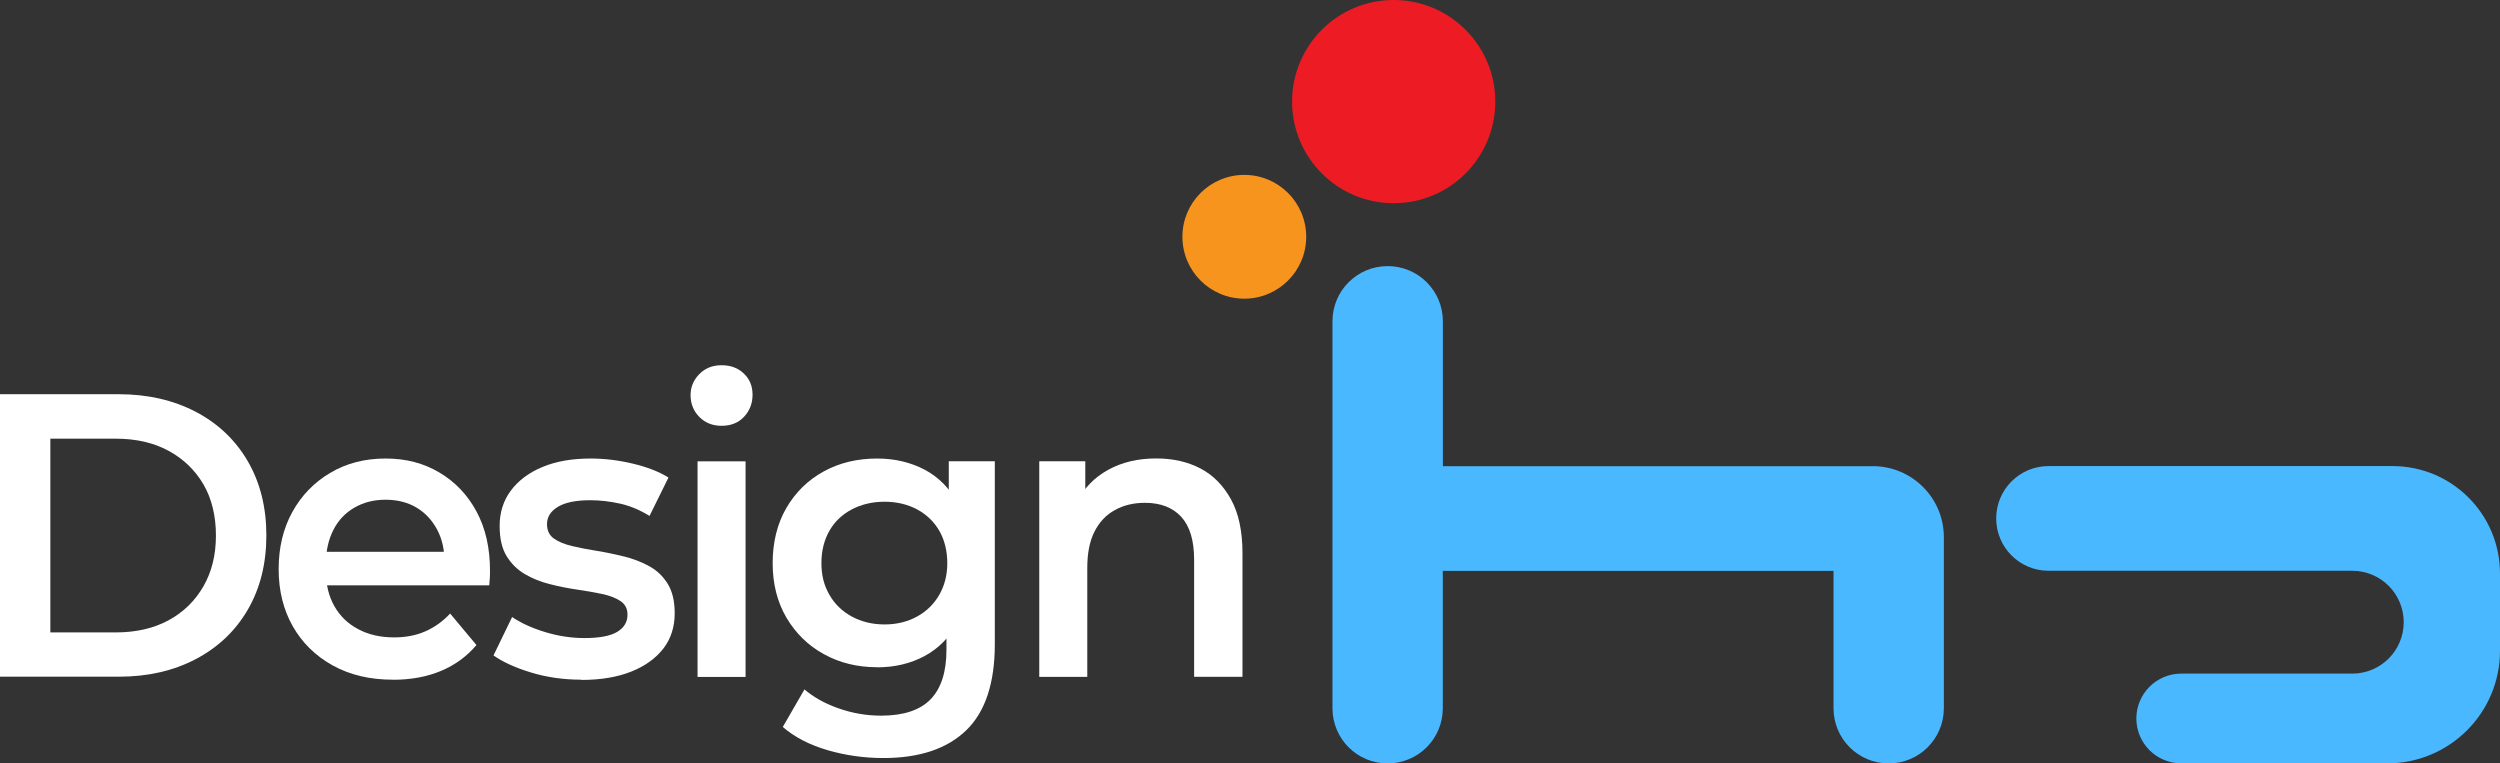
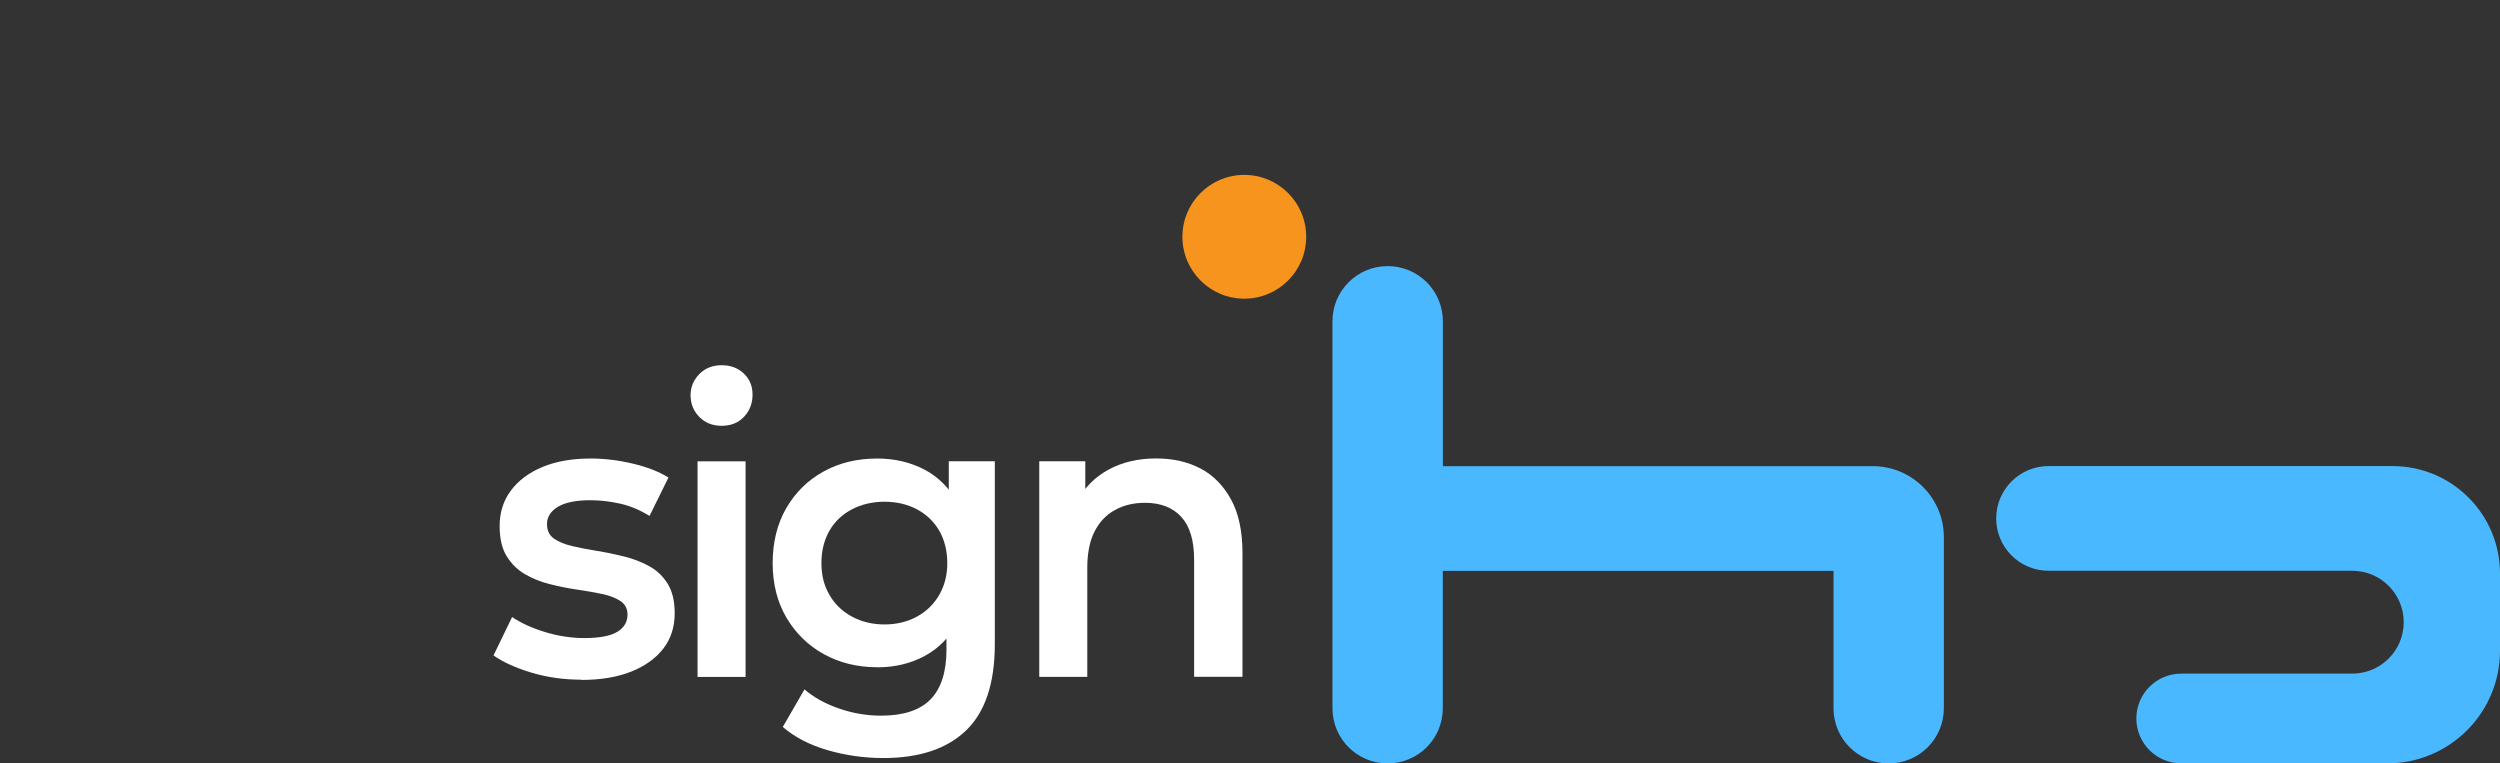
<svg xmlns="http://www.w3.org/2000/svg" id="_레이어_2" viewBox="0 0 300.91 91.88">
  <rect x="0" y="0" width="300.91" height="91.88" fill="#333333" stroke="none" />
  <defs>
    <style>.cls-1{fill:#fff;}.cls-2{fill:#4ab8ff;}.cls-3{fill:#ed1c24;}.cls-4{fill:#f7941e;}</style>
  </defs>
  <g id="_레이어_1-2">
-     <path class="cls-1" d="m0,81.47v-34.02h14.3c3.48,0,6.56.71,9.25,2.11,2.69,1.41,4.78,3.39,6.27,5.95,1.49,2.56,2.24,5.54,2.24,8.94s-.75,6.38-2.24,8.94c-1.49,2.56-3.58,4.54-6.27,5.95-2.69,1.41-5.77,2.11-9.25,2.11H0Zm6.06-5.35h7.87c2.45,0,4.57-.49,6.36-1.46,1.79-.97,3.18-2.33,4.19-4.08,1.01-1.75,1.51-3.79,1.51-6.12s-.5-4.45-1.51-6.17c-1.01-1.72-2.41-3.06-4.19-4.03-1.79-.97-3.91-1.46-6.36-1.46h-7.87v23.33Z" />
-     <path class="cls-1" d="m47.29,81.81c-2.77,0-5.18-.57-7.25-1.72-2.07-1.15-3.67-2.72-4.8-4.71-1.13-1.99-1.7-4.28-1.7-6.88s.55-4.88,1.65-6.88c1.1-1.99,2.62-3.56,4.57-4.71,1.94-1.15,4.15-1.72,6.64-1.72s4.58.56,6.48,1.68c1.89,1.12,3.39,2.68,4.47,4.69,1.09,2.01,1.63,4.39,1.63,7.14,0,.23,0,.51-.02.85-.02.34-.04.64-.07.9h-20.73v-4.03h17.66l-2.33,1.26c.03-1.46-.26-2.76-.86-3.91-.61-1.15-1.44-2.04-2.49-2.67-1.06-.63-2.3-.95-3.73-.95s-2.65.32-3.75.95c-1.1.63-1.95,1.53-2.54,2.7-.59,1.17-.89,2.51-.89,4.03v.97c0,1.55.33,2.93,1,4.13.67,1.2,1.62,2.13,2.87,2.79,1.24.67,2.69,1,4.33,1,1.4,0,2.66-.24,3.77-.73s2.11-1.2,2.98-2.14l3.17,3.79c-1.15,1.36-2.57,2.4-4.26,3.11-1.69.71-3.63,1.07-5.8,1.07Z" />
    <path class="cls-1" d="m69.98,81.81c-2.11,0-4.12-.28-6.01-.85-1.9-.57-3.42-1.26-4.57-2.07l2.24-4.62c1.12.75,2.45,1.35,4.01,1.82,1.55.47,3.12.71,4.71.71,1.8,0,3.11-.25,3.94-.75.82-.5,1.23-1.19,1.23-2.07,0-.71-.28-1.25-.84-1.63-.56-.37-1.29-.66-2.19-.85-.9-.19-1.9-.37-3.01-.53-1.1-.16-2.21-.38-3.31-.66-1.1-.27-2.1-.68-3.01-1.21-.9-.53-1.63-1.25-2.19-2.16s-.84-2.12-.84-3.64c0-1.62.45-3.04,1.35-4.25.9-1.21,2.17-2.16,3.8-2.84,1.63-.68,3.56-1.02,5.8-1.02,1.65,0,3.33.2,5.06.61,1.72.41,3.16.96,4.31,1.68l-2.28,4.62c-1.15-.71-2.33-1.21-3.54-1.48s-2.41-.41-3.59-.41c-1.74,0-3.04.27-3.91.8-.87.53-1.3,1.22-1.3,2.07,0,.78.28,1.36.84,1.75s1.29.69,2.19.9c.9.21,1.9.41,3,.58,1.1.18,2.2.41,3.29.68,1.09.28,2.09.66,3,1.17.92.5,1.65,1.21,2.21,2.11.56.91.84,2.09.84,3.55,0,1.65-.46,3.07-1.37,4.25-.92,1.18-2.21,2.11-3.87,2.77-1.66.66-3.66,1-5.99,1Z" />
    <path class="cls-1" d="m86.85,51.25c-1.09,0-1.98-.36-2.68-1.07-.7-.71-1.05-1.59-1.05-2.62,0-.97.35-1.81,1.05-2.53.7-.71,1.59-1.07,2.68-1.07s1.98.33,2.68,1c.7.66,1.05,1.51,1.05,2.55s-.34,1.92-1.02,2.65c-.68.73-1.58,1.09-2.7,1.09Zm-2.89,30.23v-25.95h5.78v25.95h-5.78Z" />
    <path class="cls-1" d="m105.58,80.31c-2.39,0-4.54-.53-6.43-1.58-1.9-1.05-3.39-2.52-4.5-4.4-1.1-1.88-1.65-4.07-1.65-6.56s.55-4.74,1.65-6.63c1.1-1.89,2.6-3.36,4.5-4.4,1.89-1.04,4.04-1.55,6.43-1.55,2.11,0,4.01.45,5.71,1.34,1.69.89,3.04,2.26,4.03,4.11.99,1.85,1.49,4.23,1.49,7.14s-.5,5.2-1.49,7.05c-.99,1.85-2.34,3.22-4.03,4.13-1.69.91-3.6,1.36-5.71,1.36Zm.75,10.93c-2.33,0-4.57-.32-6.73-.95-2.16-.63-3.95-1.56-5.38-2.79l2.61-4.52c1.09.94,2.45,1.7,4.1,2.28,1.65.58,3.35.88,5.12.88,2.7,0,4.69-.66,5.96-1.97,1.27-1.31,1.91-3.3,1.91-5.95v-4.62l.47-5.83-.19-5.88v-6.37h5.54v22.01c0,4.7-1.15,8.16-3.45,10.38-2.3,2.22-5.62,3.33-9.97,3.33Zm.14-16.08c1.46,0,2.76-.32,3.91-.95,1.15-.63,2.04-1.51,2.68-2.62.64-1.12.96-2.39.96-3.81s-.32-2.79-.96-3.89c-.64-1.1-1.53-1.96-2.68-2.58-1.15-.61-2.45-.92-3.91-.92s-2.77.31-3.94.92c-1.17.62-2.07,1.47-2.7,2.58s-.96,2.4-.96,3.89.32,2.7.96,3.81c.64,1.12,1.54,1.99,2.7,2.62,1.16.63,2.48.95,3.94.95Z" />
    <path class="cls-1" d="m139.17,55.18c2.02,0,3.8.41,5.33,1.21,1.54.81,2.76,2.06,3.68,3.74.92,1.68,1.37,3.84,1.37,6.46v14.87h-5.82v-14.09c0-2.3-.51-4.02-1.54-5.15s-2.49-1.7-4.38-1.7c-1.37,0-2.58.29-3.63.88-1.06.58-1.87,1.45-2.45,2.6-.58,1.15-.86,2.6-.86,4.35v13.12h-5.78v-25.95h5.54v7.05l-.98-2.19c.84-1.65,2.09-2.93,3.75-3.84,1.66-.91,3.58-1.36,5.75-1.36Z" />
-     <path class="cls-2" d="m167.03,32.03h0c3.67,0,6.64,2.97,6.64,6.64v17.44h51.75c4.72,0,8.55,3.83,8.55,8.55v20.59c0,3.67-2.97,6.64-6.64,6.64h0c-3.67,0-6.64-2.97-6.64-6.64v-16.54h-47.03v16.54c0,3.67-2.97,6.64-6.64,6.64h0c-3.67,0-6.64-2.97-6.64-6.64v-46.58c0-3.67,2.97-6.64,6.64-6.64Z" />
-     <circle class="cls-3" cx="167.75" cy="12.23" r="12.23" />
+     <path class="cls-2" d="m167.03,32.03c3.67,0,6.64,2.97,6.64,6.64v17.44h51.75c4.72,0,8.55,3.83,8.55,8.55v20.59c0,3.67-2.97,6.64-6.64,6.64h0c-3.67,0-6.64-2.97-6.64-6.64v-16.54h-47.03v16.54c0,3.67-2.97,6.64-6.64,6.64h0c-3.67,0-6.64-2.97-6.64-6.64v-46.58c0-3.67,2.97-6.64,6.64-6.64Z" />
    <circle class="cls-4" cx="149.77" cy="28.5" r="7.45" />
  </g>
  <g id="_레이어_2-2">
    <path class="cls-2" d="m240.27,62.4h0c0,3.48,2.82,6.3,6.3,6.3h36.56c3.42,0,6.19,2.77,6.19,6.19h0c0,3.42-2.77,6.19-6.19,6.19h-20.59c-2.98,0-5.4,2.42-5.4,5.4h0c0,2.98,2.42,5.4,5.4,5.4h24.81c7.49,0,13.56-6.07,13.56-13.56v-9.28c0-7.15-5.79-12.94-12.94-12.94-13.8,0-27.6,0-41.4,0-3.48,0-6.3,2.82-6.3,6.3Z" />
  </g>
</svg>